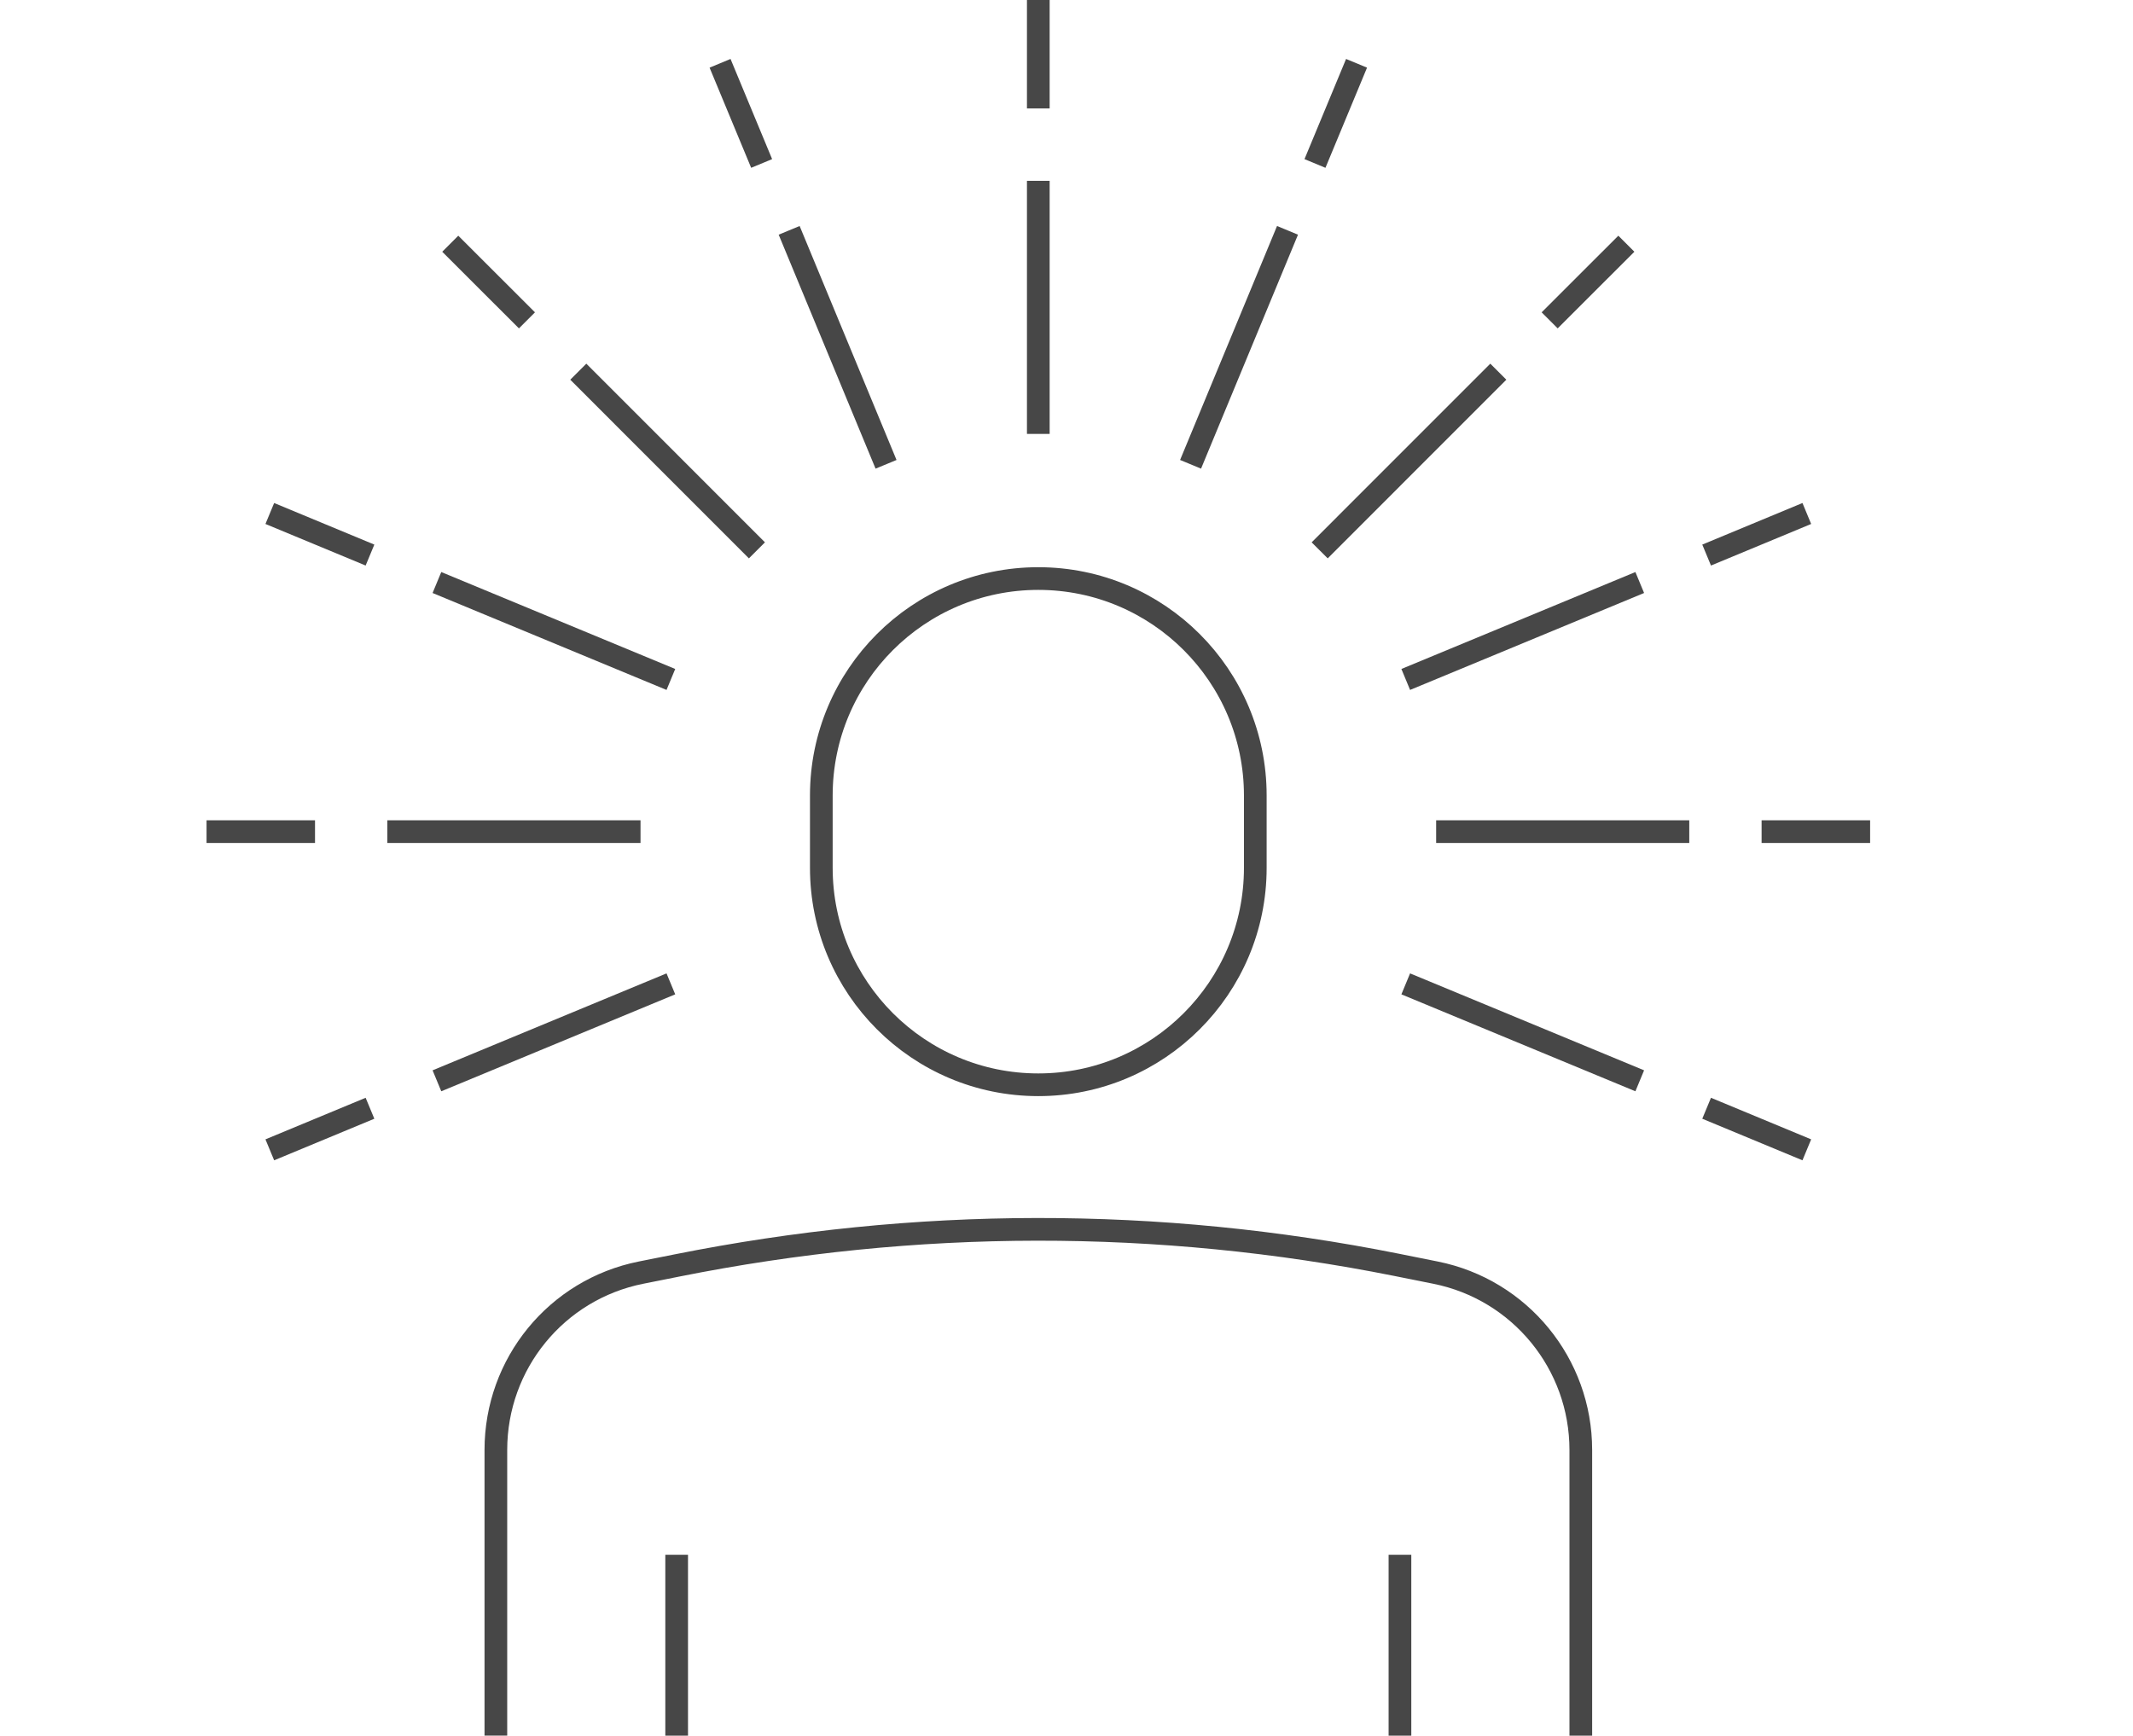
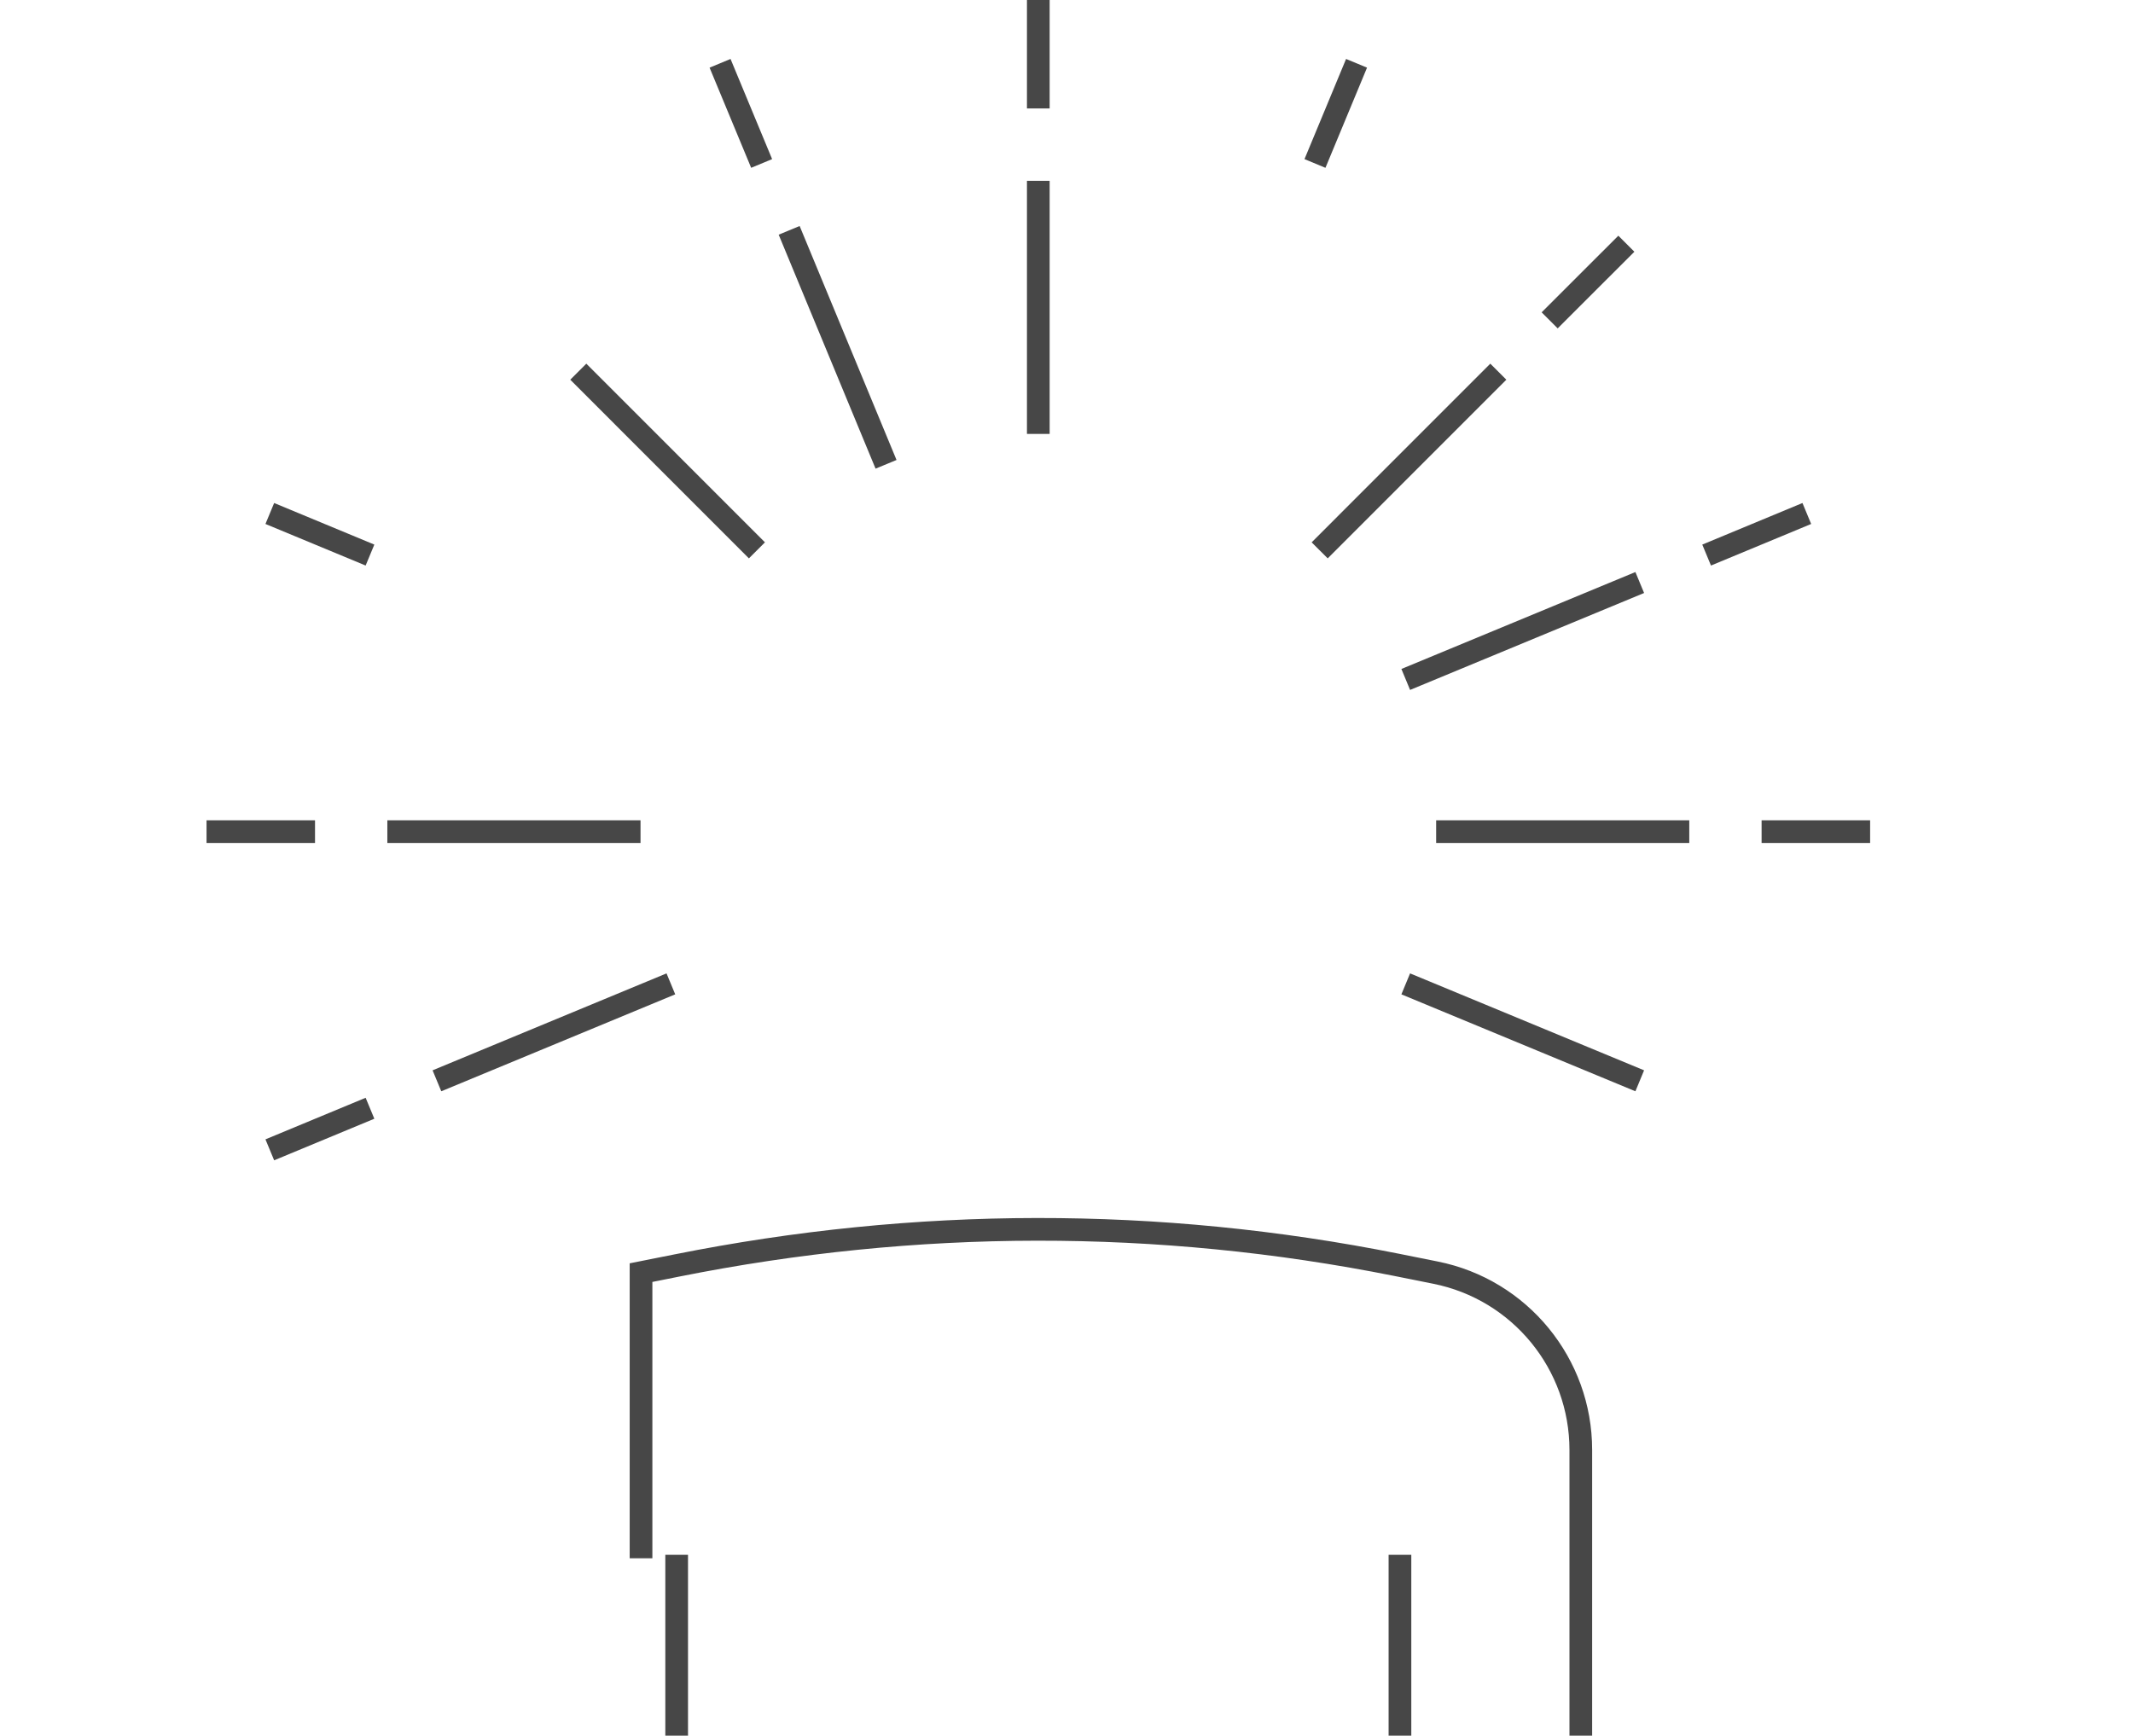
<svg xmlns="http://www.w3.org/2000/svg" id="_Ñëîé_1" viewBox="0 0 376 306">
  <defs>
    <style>.cls-1{fill:none;stroke:#474747;stroke-miterlimit:10;stroke-width:4px;}</style>
  </defs>
-   <path class="cls-1" d="m221.28,153c0,21.12-17.13,38.25-38.25,38.25s-38.25-17.13-38.25-38.25v-12.75c0-21.12,17.13-38.25,38.25-38.25s38.25,17.13,38.25,38.25v12.75Z" />
-   <path class="cls-1" d="m278.66,306v-50.37c0-15.19-10.72-28.28-25.62-31.26l-6.83-1.37c-42.1-8.42-84.79-8.31-126.89.11l-6.32,1.26c-14.91,2.98-25.59,16.05-25.59,31.26v50.36" />
+   <path class="cls-1" d="m278.66,306v-50.37c0-15.19-10.72-28.28-25.62-31.26l-6.83-1.37c-42.1-8.42-84.79-8.31-126.89.11l-6.32,1.26v50.36" />
  <line class="cls-1" x1="119.28" y1="274.12" x2="119.28" y2="306" />
  <line class="cls-1" x1="246.78" y1="274.12" x2="246.78" y2="306" />
  <line class="cls-1" x1="134.26" y1="28.82" x2="126.93" y2="11.16" />
  <line class="cls-1" x1="156.19" y1="81.86" x2="139.11" y2="40.61" />
  <line class="cls-1" x1="133.43" y1="97.03" x2="101.94" y2="65.53" />
-   <line class="cls-1" x1="92.89" y1="56.48" x2="79.37" y2="42.97" />
-   <line class="cls-1" x1="77.02" y1="102.7" x2="118.26" y2="119.79" />
  <line class="cls-1" x1="47.56" y1="90.53" x2="65.22" y2="97.86" />
  <line class="cls-1" x1="289.05" y1="190.55" x2="247.8" y2="173.46" />
-   <line class="cls-1" x1="318.5" y1="202.72" x2="300.84" y2="195.39" />
  <line class="cls-1" x1="55.53" y1="146.62" x2="36.41" y2="146.62" />
  <line class="cls-1" x1="112.91" y1="146.62" x2="68.28" y2="146.62" />
  <line class="cls-1" x1="297.78" y1="146.62" x2="253.16" y2="146.62" />
  <line class="cls-1" x1="329.66" y1="146.62" x2="310.53" y2="146.62" />
  <line class="cls-1" x1="65.22" y1="195.39" x2="47.56" y2="202.72" />
  <line class="cls-1" x1="118.26" y1="173.46" x2="77.02" y2="190.55" />
  <line class="cls-1" x1="289.05" y1="102.7" x2="247.8" y2="119.79" />
  <line class="cls-1" x1="318.5" y1="90.53" x2="300.84" y2="97.86" />
  <line class="cls-1" x1="264.12" y1="65.53" x2="232.63" y2="97.03" />
  <line class="cls-1" x1="286.69" y1="42.97" x2="273.17" y2="56.48" />
-   <line class="cls-1" x1="226.96" y1="40.61" x2="209.87" y2="81.86" />
  <line class="cls-1" x1="239.13" y1="11.16" x2="231.8" y2="28.82" />
  <line class="cls-1" x1="183.03" y1="76.5" x2="183.03" y2="31.88" />
  <line class="cls-1" x1="183.03" y1="19.12" x2="183.03" />
</svg>